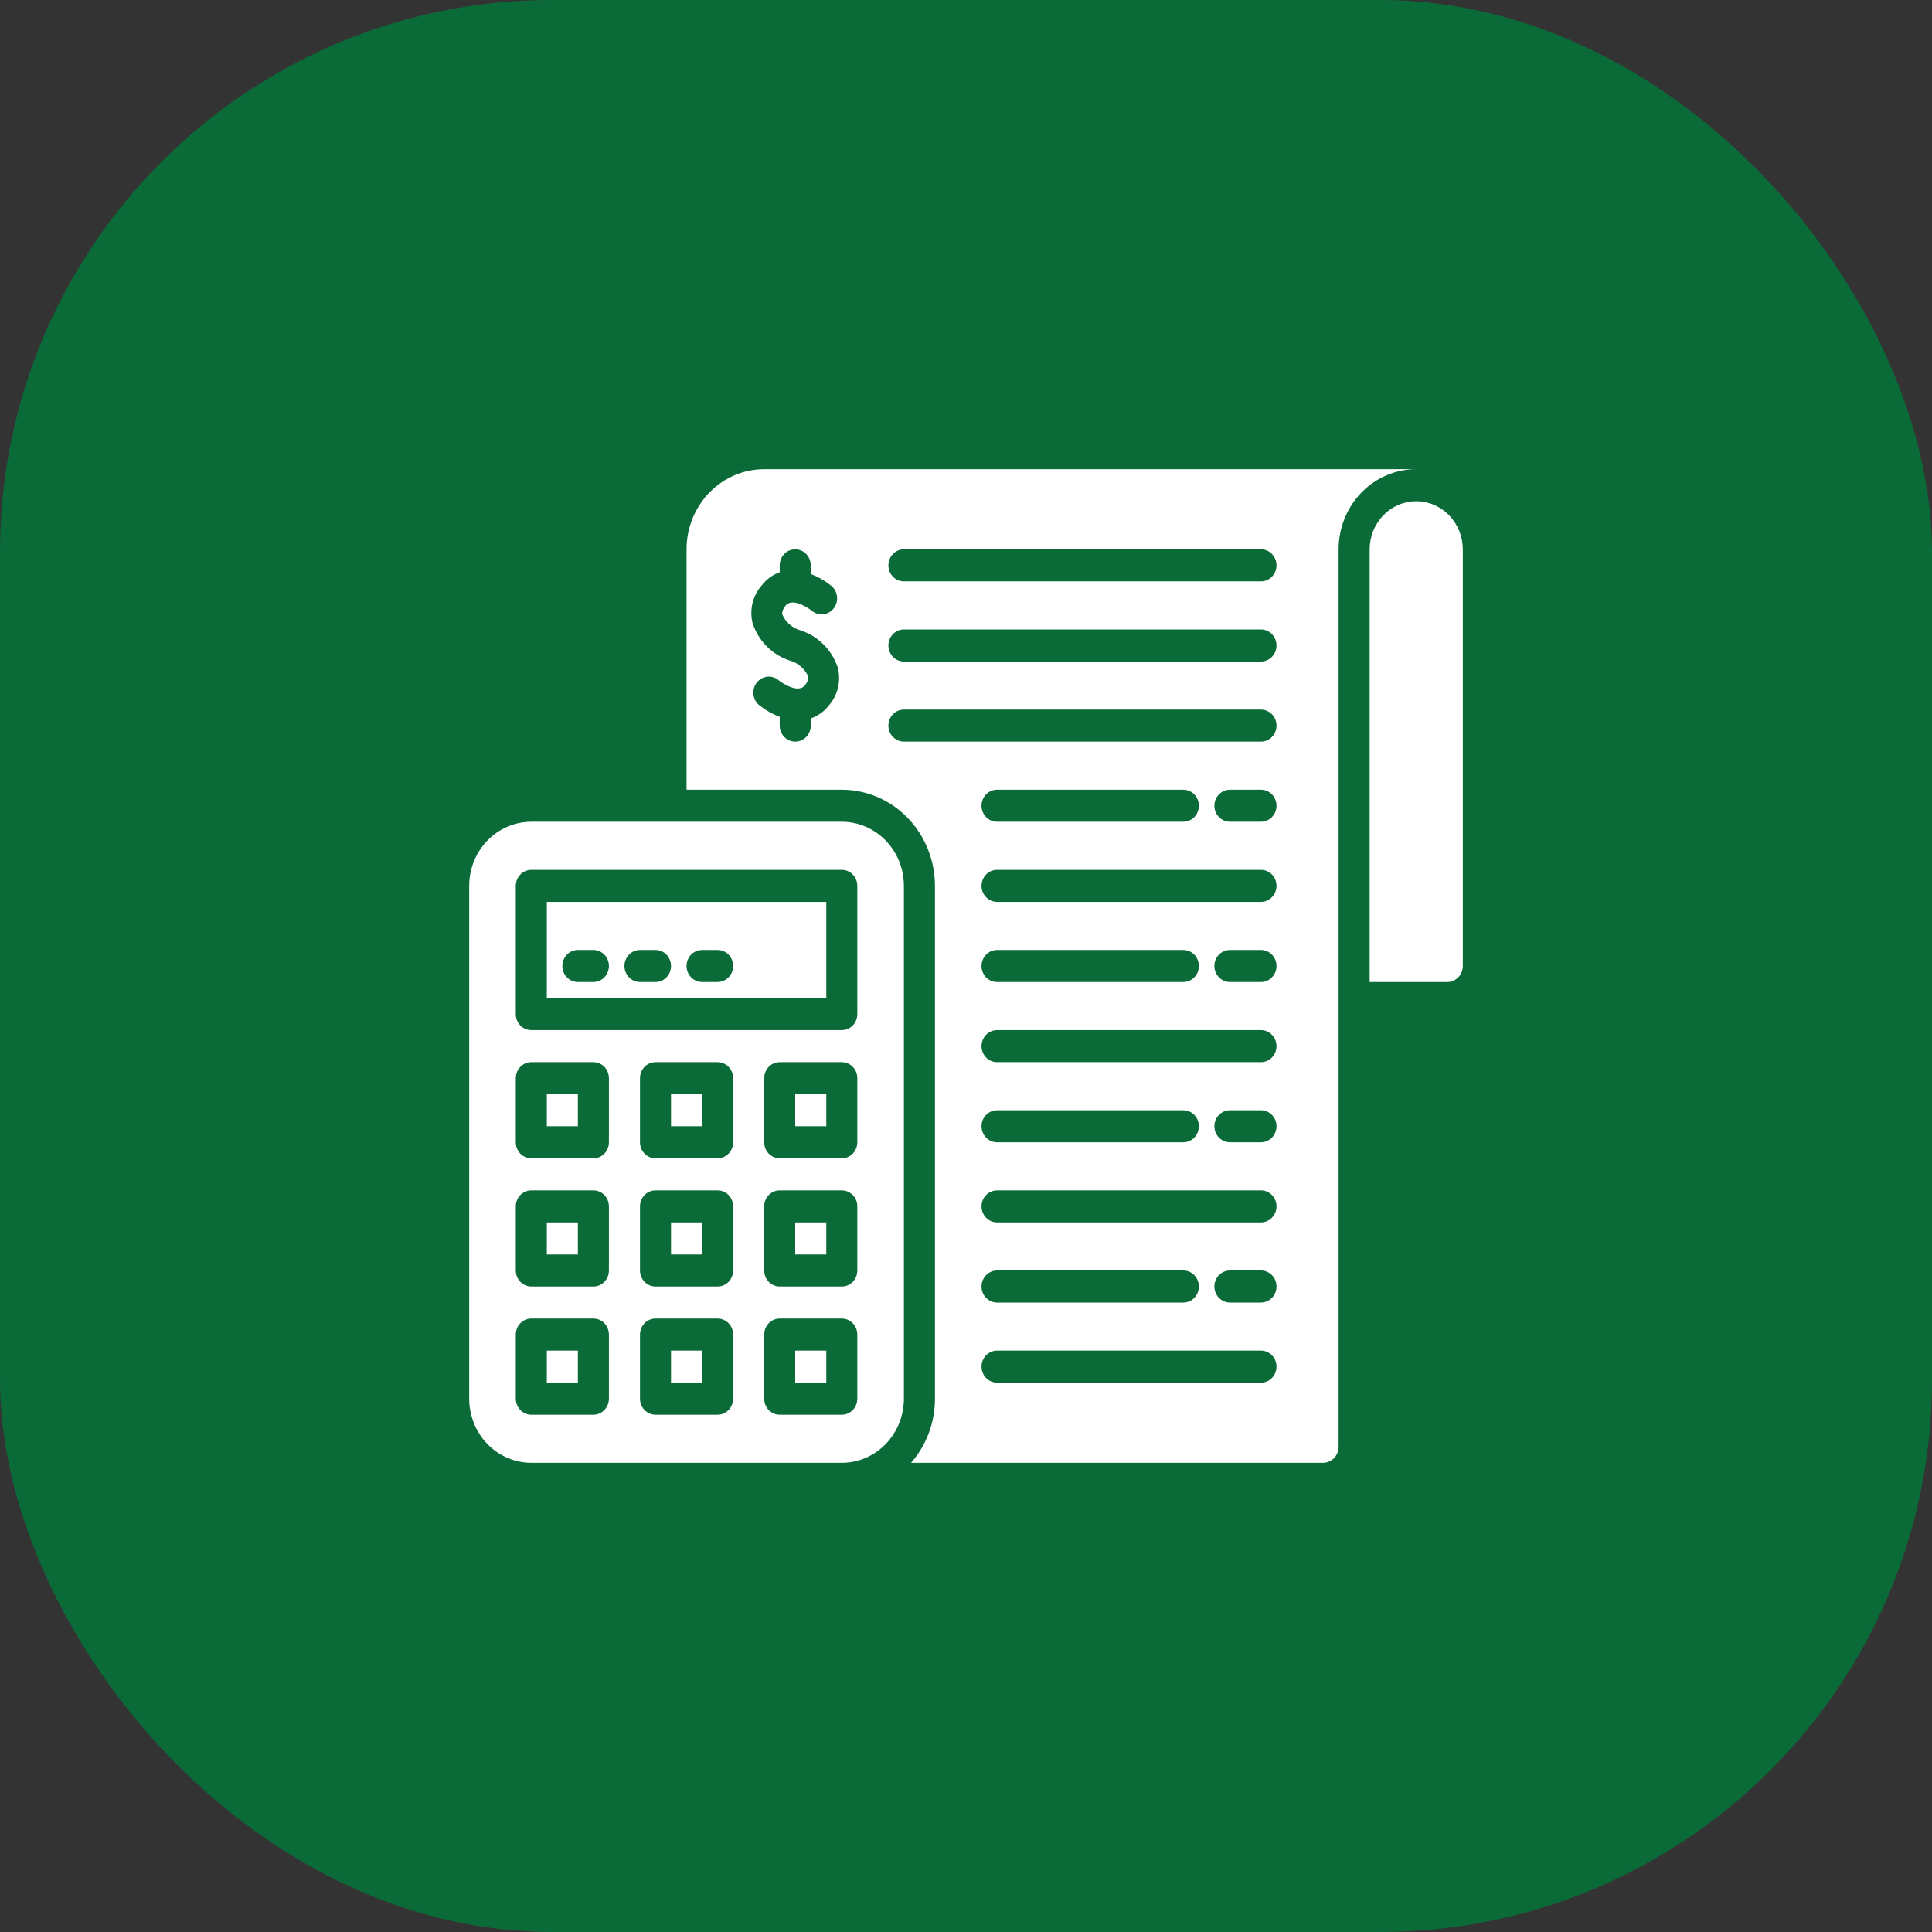
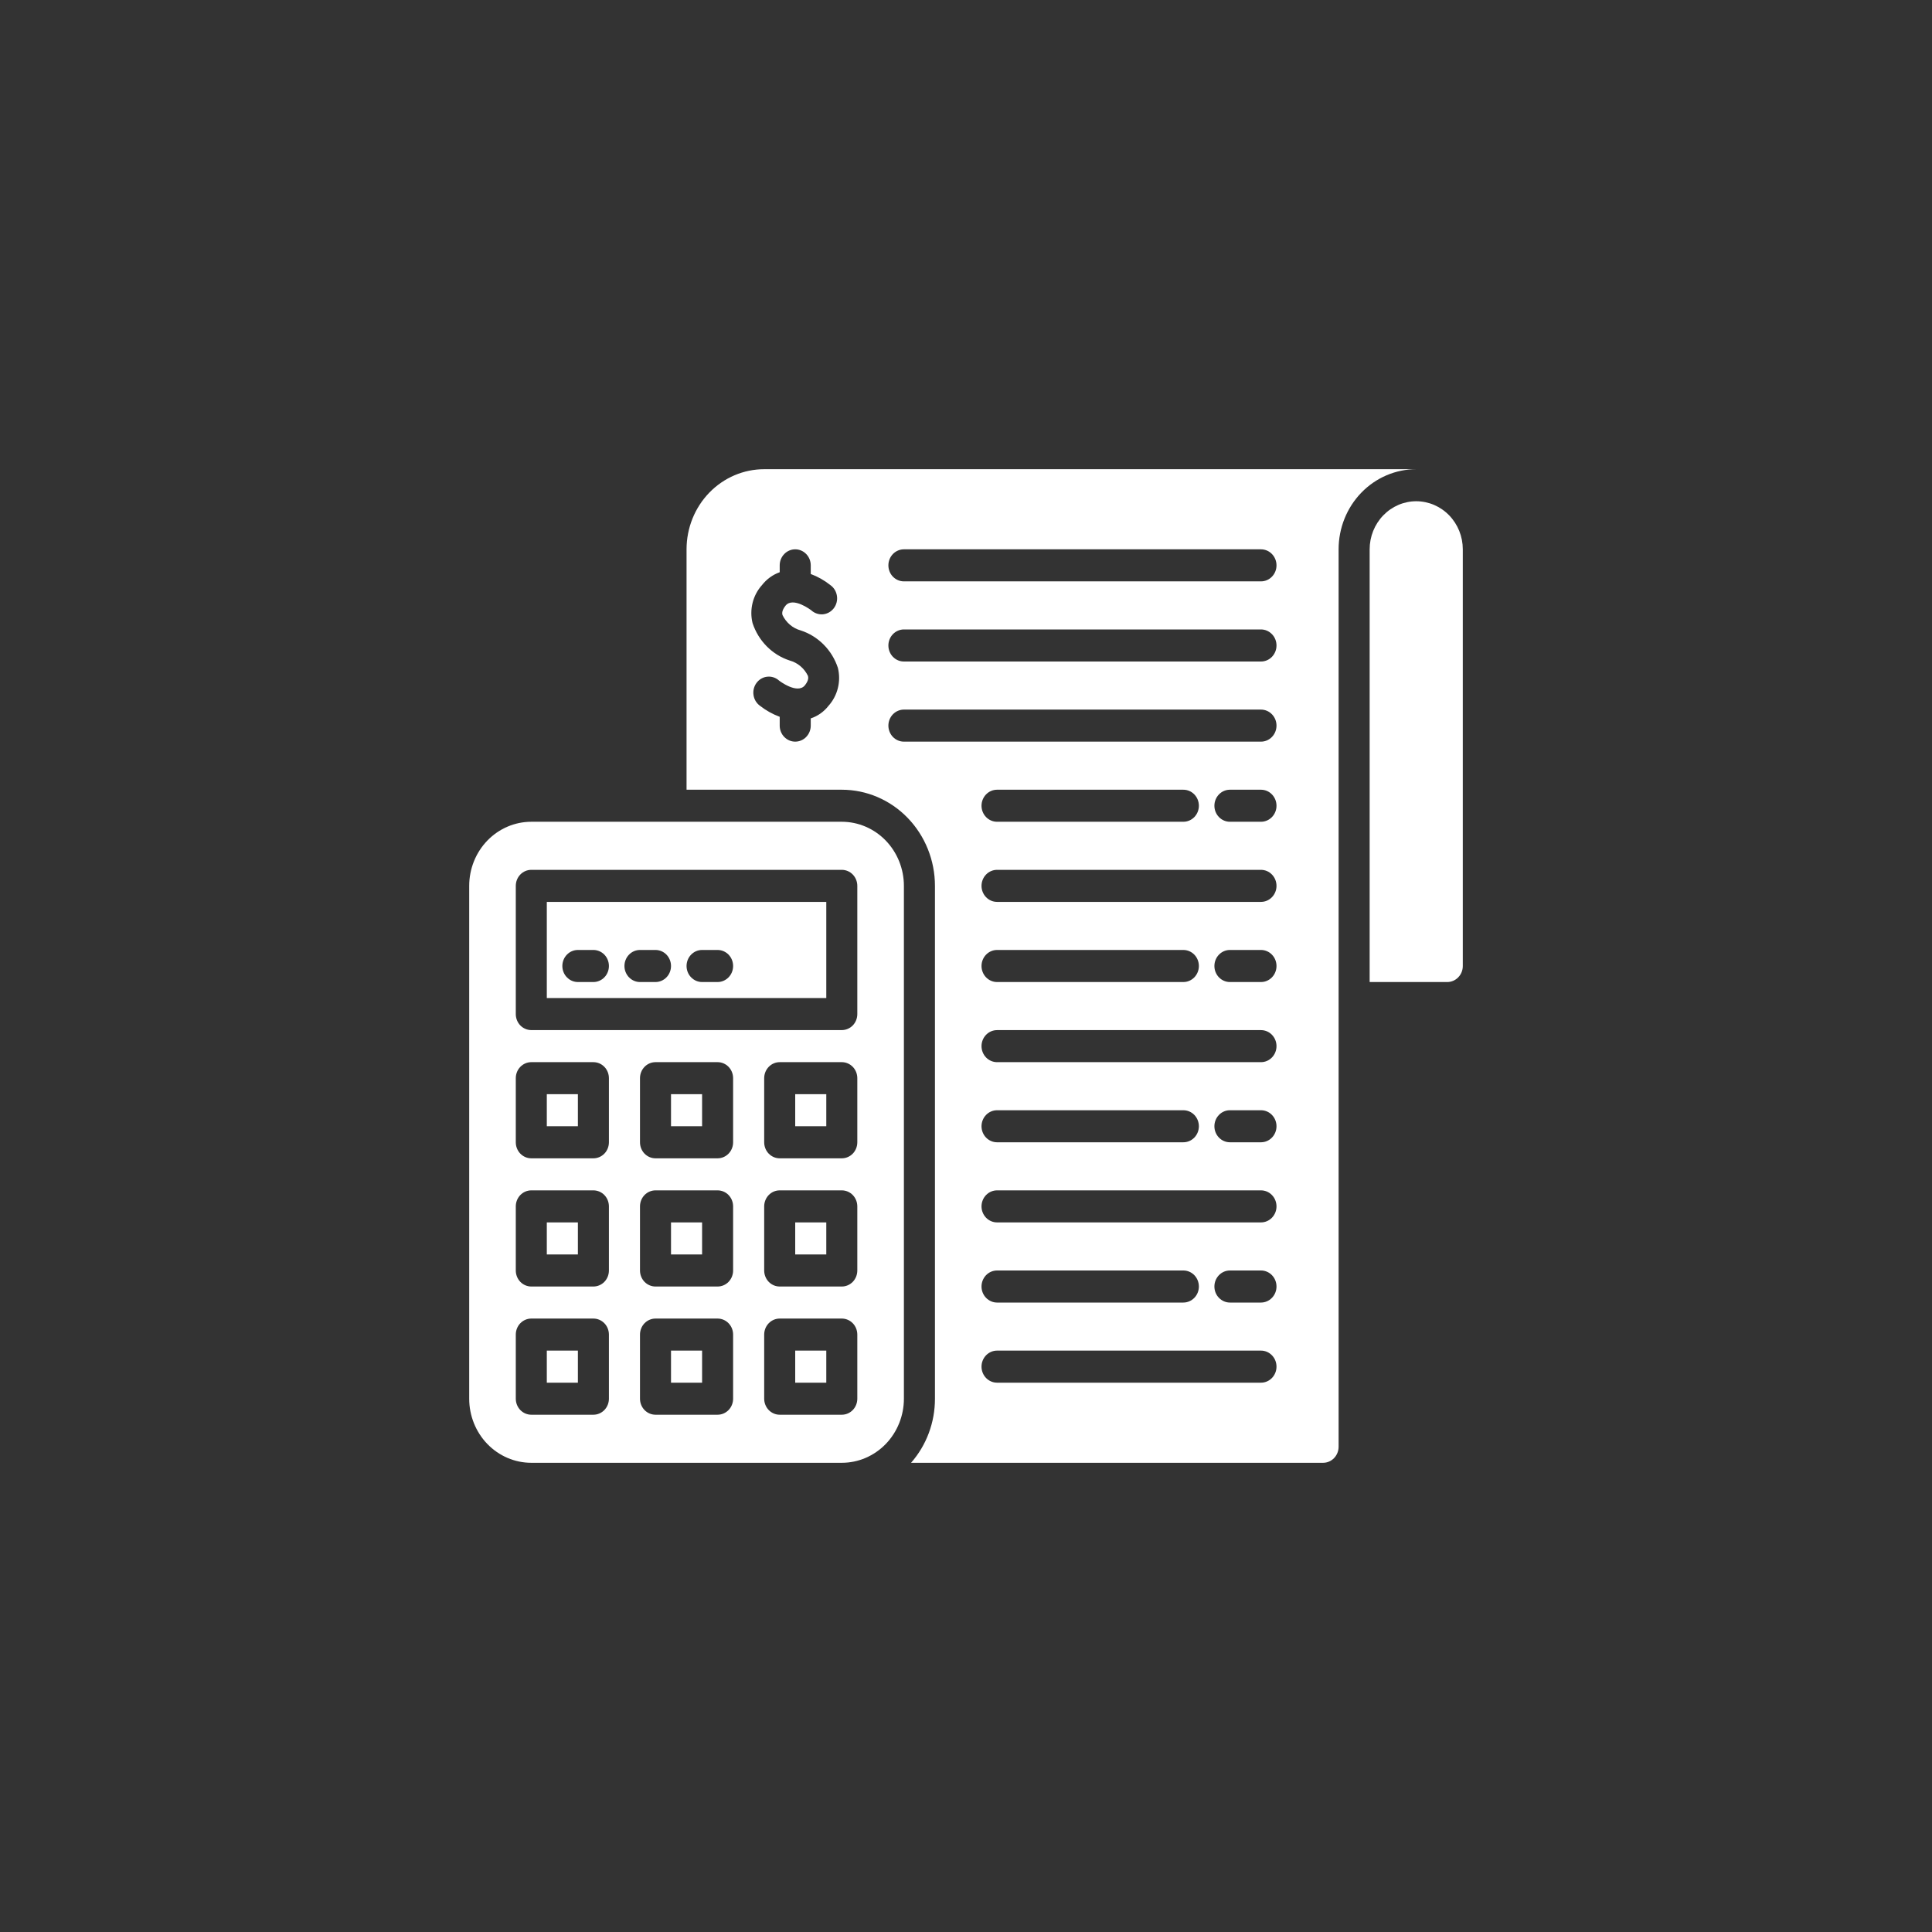
<svg xmlns="http://www.w3.org/2000/svg" width="70" height="70" viewBox="0 0 70 70" fill="none">
  <rect x="0" y="0" width="70" height="70" fill="#333333" stroke="none" />
-   <rect width="70" height="70" rx="20" fill="#0A6B38" />
  <path d="M24.312 39.645H25.438V40.806H24.312V39.645ZM19.812 48.935H20.938V50.097H19.812V48.935ZM24.312 44.29H25.438V45.452H24.312V44.29ZM28.812 44.29H29.938V45.452H28.812V44.29ZM28.812 48.935H29.938V50.097H28.812V48.935ZM24.312 48.935H25.438V50.097H24.312V48.935ZM19.812 44.29H20.938V45.452H19.812V44.29ZM19.812 39.645H20.938V40.806H19.812V39.645ZM28.812 39.645H29.938V40.806H28.812V39.645ZM19.812 36.161H29.938V32.677H19.812V36.161ZM25.438 34.419H26C26.149 34.419 26.292 34.48 26.398 34.589C26.503 34.698 26.562 34.846 26.562 35C26.562 35.154 26.503 35.302 26.398 35.41C26.292 35.519 26.149 35.581 26 35.581H25.438C25.288 35.581 25.145 35.519 25.04 35.41C24.934 35.302 24.875 35.154 24.875 35C24.875 34.846 24.934 34.698 25.04 34.589C25.145 34.48 25.288 34.419 25.438 34.419ZM23.188 34.419H23.75C23.899 34.419 24.042 34.48 24.148 34.589C24.253 34.698 24.312 34.846 24.312 35C24.312 35.154 24.253 35.302 24.148 35.41C24.042 35.519 23.899 35.581 23.75 35.581H23.188C23.038 35.581 22.895 35.519 22.79 35.41C22.684 35.302 22.625 35.154 22.625 35C22.625 34.846 22.684 34.698 22.79 34.589C22.895 34.48 23.038 34.419 23.188 34.419ZM20.938 34.419H21.5C21.649 34.419 21.792 34.48 21.898 34.589C22.003 34.698 22.062 34.846 22.062 35C22.062 35.154 22.003 35.302 21.898 35.41C21.792 35.519 21.649 35.581 21.5 35.581H20.938C20.788 35.581 20.645 35.519 20.54 35.41C20.434 35.302 20.375 35.154 20.375 35C20.375 34.846 20.434 34.698 20.54 34.589C20.645 34.48 20.788 34.419 20.938 34.419Z" fill="white" />
  <path d="M30.5 29.774H19.25C18.653 29.774 18.081 30.019 17.659 30.454C17.237 30.89 17 31.481 17 32.097V50.677C17 51.293 17.237 51.884 17.659 52.32C18.081 52.755 18.653 53 19.25 53H30.5C31.097 53 31.669 52.755 32.091 52.32C32.513 51.884 32.75 51.293 32.75 50.677V32.097C32.75 31.481 32.513 30.89 32.091 30.454C31.669 30.019 31.097 29.774 30.5 29.774ZM22.062 50.677C22.062 50.831 22.003 50.979 21.898 51.088C21.792 51.197 21.649 51.258 21.5 51.258H19.25C19.101 51.258 18.958 51.197 18.852 51.088C18.747 50.979 18.688 50.831 18.688 50.677V48.355C18.688 48.201 18.747 48.053 18.852 47.944C18.958 47.835 19.101 47.774 19.25 47.774H21.5C21.649 47.774 21.792 47.835 21.898 47.944C22.003 48.053 22.062 48.201 22.062 48.355V50.677ZM22.062 46.032C22.062 46.186 22.003 46.334 21.898 46.443C21.792 46.552 21.649 46.613 21.5 46.613H19.25C19.101 46.613 18.958 46.552 18.852 46.443C18.747 46.334 18.688 46.186 18.688 46.032V43.71C18.688 43.556 18.747 43.408 18.852 43.299C18.958 43.19 19.101 43.129 19.25 43.129H21.5C21.649 43.129 21.792 43.19 21.898 43.299C22.003 43.408 22.062 43.556 22.062 43.71V46.032ZM22.062 41.387C22.062 41.541 22.003 41.689 21.898 41.798C21.792 41.907 21.649 41.968 21.5 41.968H19.25C19.101 41.968 18.958 41.907 18.852 41.798C18.747 41.689 18.688 41.541 18.688 41.387V39.065C18.688 38.91 18.747 38.763 18.852 38.654C18.958 38.545 19.101 38.484 19.25 38.484H21.5C21.649 38.484 21.792 38.545 21.898 38.654C22.003 38.763 22.062 38.91 22.062 39.065V41.387ZM26.562 50.677C26.562 50.831 26.503 50.979 26.398 51.088C26.292 51.197 26.149 51.258 26 51.258H23.75C23.601 51.258 23.458 51.197 23.352 51.088C23.247 50.979 23.188 50.831 23.188 50.677V48.355C23.188 48.201 23.247 48.053 23.352 47.944C23.458 47.835 23.601 47.774 23.75 47.774H26C26.149 47.774 26.292 47.835 26.398 47.944C26.503 48.053 26.562 48.201 26.562 48.355V50.677ZM26.562 46.032C26.562 46.186 26.503 46.334 26.398 46.443C26.292 46.552 26.149 46.613 26 46.613H23.75C23.601 46.613 23.458 46.552 23.352 46.443C23.247 46.334 23.188 46.186 23.188 46.032V43.71C23.188 43.556 23.247 43.408 23.352 43.299C23.458 43.19 23.601 43.129 23.75 43.129H26C26.149 43.129 26.292 43.19 26.398 43.299C26.503 43.408 26.562 43.556 26.562 43.71V46.032ZM26.562 41.387C26.562 41.541 26.503 41.689 26.398 41.798C26.292 41.907 26.149 41.968 26 41.968H23.75C23.601 41.968 23.458 41.907 23.352 41.798C23.247 41.689 23.188 41.541 23.188 41.387V39.065C23.188 38.91 23.247 38.763 23.352 38.654C23.458 38.545 23.601 38.484 23.75 38.484H26C26.149 38.484 26.292 38.545 26.398 38.654C26.503 38.763 26.562 38.91 26.562 39.065V41.387ZM31.062 50.677C31.062 50.831 31.003 50.979 30.898 51.088C30.792 51.197 30.649 51.258 30.5 51.258H28.25C28.101 51.258 27.958 51.197 27.852 51.088C27.747 50.979 27.688 50.831 27.688 50.677V48.355C27.688 48.201 27.747 48.053 27.852 47.944C27.958 47.835 28.101 47.774 28.25 47.774H30.5C30.649 47.774 30.792 47.835 30.898 47.944C31.003 48.053 31.062 48.201 31.062 48.355V50.677ZM31.062 46.032C31.062 46.186 31.003 46.334 30.898 46.443C30.792 46.552 30.649 46.613 30.5 46.613H28.25C28.101 46.613 27.958 46.552 27.852 46.443C27.747 46.334 27.688 46.186 27.688 46.032V43.71C27.688 43.556 27.747 43.408 27.852 43.299C27.958 43.19 28.101 43.129 28.25 43.129H30.5C30.649 43.129 30.792 43.19 30.898 43.299C31.003 43.408 31.062 43.556 31.062 43.71V46.032ZM31.062 41.387C31.062 41.541 31.003 41.689 30.898 41.798C30.792 41.907 30.649 41.968 30.5 41.968H28.25C28.101 41.968 27.958 41.907 27.852 41.798C27.747 41.689 27.688 41.541 27.688 41.387V39.065C27.688 38.91 27.747 38.763 27.852 38.654C27.958 38.545 28.101 38.484 28.25 38.484H30.5C30.649 38.484 30.792 38.545 30.898 38.654C31.003 38.763 31.062 38.91 31.062 39.065V41.387ZM31.062 36.742C31.062 36.896 31.003 37.044 30.898 37.153C30.792 37.261 30.649 37.322 30.5 37.322H19.25C19.101 37.322 18.958 37.261 18.852 37.153C18.747 37.044 18.688 36.896 18.688 36.742V32.097C18.688 31.943 18.747 31.795 18.852 31.686C18.958 31.577 19.101 31.516 19.25 31.516H30.5C30.649 31.516 30.792 31.577 30.898 31.686C31.003 31.795 31.062 31.943 31.062 32.097V36.742ZM51.312 18.161C50.865 18.161 50.436 18.345 50.119 18.672C49.803 18.998 49.625 19.441 49.625 19.903V35.581H52.438C52.587 35.581 52.73 35.519 52.835 35.41C52.941 35.302 53 35.154 53 35V19.903C53 19.441 52.822 18.998 52.506 18.672C52.189 18.345 51.76 18.161 51.312 18.161Z" fill="white" />
  <path d="M27.688 17C26.942 17 26.226 17.306 25.699 17.85C25.171 18.395 24.875 19.133 24.875 19.903V28.613H30.5C31.395 28.613 32.254 28.98 32.886 29.633C33.519 30.287 33.875 31.173 33.875 32.097V50.677C33.877 51.536 33.568 52.364 33.009 53H47.938C48.087 53 48.23 52.939 48.335 52.83C48.441 52.721 48.5 52.573 48.5 52.419V19.903C48.5 19.133 48.796 18.395 49.324 17.85C49.851 17.306 50.567 17 51.312 17H27.688ZM30.016 25.576C29.85 25.789 29.627 25.946 29.375 26.029V26.29C29.375 26.444 29.316 26.592 29.21 26.701C29.105 26.81 28.962 26.871 28.812 26.871C28.663 26.871 28.52 26.81 28.415 26.701C28.309 26.592 28.25 26.444 28.25 26.29V25.971C27.996 25.877 27.757 25.744 27.541 25.576C27.478 25.532 27.424 25.474 27.382 25.407C27.341 25.34 27.314 25.266 27.302 25.187C27.289 25.109 27.293 25.029 27.312 24.952C27.331 24.875 27.365 24.803 27.412 24.741C27.459 24.678 27.517 24.626 27.585 24.587C27.652 24.549 27.726 24.525 27.802 24.518C27.879 24.51 27.956 24.518 28.029 24.543C28.102 24.567 28.17 24.607 28.227 24.659C28.233 24.665 28.886 25.164 29.161 24.833C29.313 24.641 29.285 24.537 29.274 24.49C29.209 24.354 29.117 24.234 29.003 24.138C28.89 24.042 28.758 23.972 28.616 23.933C28.303 23.832 28.018 23.657 27.783 23.42C27.548 23.184 27.371 22.894 27.266 22.574C27.207 22.334 27.208 22.081 27.268 21.841C27.328 21.601 27.445 21.38 27.609 21.198C27.776 20.984 27.998 20.823 28.25 20.733V20.484C28.25 20.33 28.309 20.182 28.415 20.073C28.52 19.964 28.663 19.903 28.812 19.903C28.962 19.903 29.105 19.964 29.21 20.073C29.316 20.182 29.375 20.33 29.375 20.484V20.797C29.63 20.892 29.869 21.027 30.084 21.198C30.147 21.242 30.201 21.3 30.243 21.367C30.284 21.434 30.311 21.509 30.323 21.587C30.336 21.665 30.332 21.745 30.313 21.822C30.294 21.899 30.26 21.971 30.213 22.034C30.166 22.096 30.108 22.148 30.04 22.187C29.973 22.225 29.899 22.249 29.823 22.257C29.746 22.264 29.669 22.256 29.596 22.231C29.523 22.207 29.455 22.168 29.398 22.116C29.392 22.11 28.739 21.61 28.464 21.941C28.312 22.133 28.34 22.237 28.351 22.284C28.416 22.42 28.508 22.54 28.622 22.636C28.735 22.733 28.867 22.802 29.009 22.841C29.322 22.942 29.607 23.118 29.842 23.354C30.077 23.59 30.254 23.88 30.359 24.2C30.418 24.441 30.417 24.693 30.357 24.933C30.297 25.173 30.18 25.395 30.016 25.576ZM45.688 50.097H36.125C35.976 50.097 35.833 50.036 35.727 49.927C35.622 49.818 35.562 49.67 35.562 49.516C35.562 49.362 35.622 49.214 35.727 49.105C35.833 48.997 35.976 48.935 36.125 48.935H45.688C45.837 48.935 45.98 48.997 46.085 49.105C46.191 49.214 46.25 49.362 46.25 49.516C46.25 49.67 46.191 49.818 46.085 49.927C45.98 50.036 45.837 50.097 45.688 50.097ZM35.562 46.613C35.562 46.459 35.622 46.311 35.727 46.202C35.833 46.093 35.976 46.032 36.125 46.032H42.875C43.024 46.032 43.167 46.093 43.273 46.202C43.378 46.311 43.438 46.459 43.438 46.613C43.438 46.767 43.378 46.915 43.273 47.023C43.167 47.132 43.024 47.194 42.875 47.194H36.125C35.976 47.194 35.833 47.132 35.727 47.023C35.622 46.915 35.562 46.767 35.562 46.613ZM45.688 47.194H44.562C44.413 47.194 44.27 47.132 44.165 47.023C44.059 46.915 44 46.767 44 46.613C44 46.459 44.059 46.311 44.165 46.202C44.27 46.093 44.413 46.032 44.562 46.032H45.688C45.837 46.032 45.98 46.093 46.085 46.202C46.191 46.311 46.25 46.459 46.25 46.613C46.25 46.767 46.191 46.915 46.085 47.023C45.98 47.132 45.837 47.194 45.688 47.194ZM45.688 44.29H36.125C35.976 44.29 35.833 44.229 35.727 44.12C35.622 44.011 35.562 43.864 35.562 43.71C35.562 43.556 35.622 43.408 35.727 43.299C35.833 43.19 35.976 43.129 36.125 43.129H45.688C45.837 43.129 45.98 43.19 46.085 43.299C46.191 43.408 46.25 43.556 46.25 43.71C46.25 43.864 46.191 44.011 46.085 44.12C45.98 44.229 45.837 44.29 45.688 44.29ZM35.562 40.806C35.562 40.653 35.622 40.505 35.727 40.396C35.833 40.287 35.976 40.226 36.125 40.226H42.875C43.024 40.226 43.167 40.287 43.273 40.396C43.378 40.505 43.438 40.653 43.438 40.806C43.438 40.96 43.378 41.108 43.273 41.217C43.167 41.326 43.024 41.387 42.875 41.387H36.125C35.976 41.387 35.833 41.326 35.727 41.217C35.622 41.108 35.562 40.96 35.562 40.806ZM45.688 41.387H44.562C44.413 41.387 44.27 41.326 44.165 41.217C44.059 41.108 44 40.96 44 40.806C44 40.653 44.059 40.505 44.165 40.396C44.27 40.287 44.413 40.226 44.562 40.226H45.688C45.837 40.226 45.98 40.287 46.085 40.396C46.191 40.505 46.25 40.653 46.25 40.806C46.25 40.96 46.191 41.108 46.085 41.217C45.98 41.326 45.837 41.387 45.688 41.387ZM45.688 38.484H36.125C35.976 38.484 35.833 38.423 35.727 38.314C35.622 38.205 35.562 38.057 35.562 37.903C35.562 37.749 35.622 37.602 35.727 37.493C35.833 37.384 35.976 37.323 36.125 37.323H45.688C45.837 37.323 45.98 37.384 46.085 37.493C46.191 37.602 46.25 37.749 46.25 37.903C46.25 38.057 46.191 38.205 46.085 38.314C45.98 38.423 45.837 38.484 45.688 38.484ZM35.562 35C35.562 34.846 35.622 34.698 35.727 34.589C35.833 34.48 35.976 34.419 36.125 34.419H42.875C43.024 34.419 43.167 34.48 43.273 34.589C43.378 34.698 43.438 34.846 43.438 35C43.438 35.154 43.378 35.302 43.273 35.411C43.167 35.52 43.024 35.581 42.875 35.581H36.125C35.976 35.581 35.833 35.52 35.727 35.411C35.622 35.302 35.562 35.154 35.562 35ZM45.688 35.581H44.562C44.413 35.581 44.27 35.52 44.165 35.411C44.059 35.302 44 35.154 44 35C44 34.846 44.059 34.698 44.165 34.589C44.27 34.48 44.413 34.419 44.562 34.419H45.688C45.837 34.419 45.98 34.48 46.085 34.589C46.191 34.698 46.25 34.846 46.25 35C46.25 35.154 46.191 35.302 46.085 35.411C45.98 35.52 45.837 35.581 45.688 35.581ZM45.688 32.677H36.125C35.976 32.677 35.833 32.616 35.727 32.507C35.622 32.398 35.562 32.251 35.562 32.097C35.562 31.943 35.622 31.795 35.727 31.686C35.833 31.577 35.976 31.516 36.125 31.516H45.688C45.837 31.516 45.98 31.577 46.085 31.686C46.191 31.795 46.25 31.943 46.25 32.097C46.25 32.251 46.191 32.398 46.085 32.507C45.98 32.616 45.837 32.677 45.688 32.677ZM35.562 29.194C35.562 29.04 35.622 28.892 35.727 28.783C35.833 28.674 35.976 28.613 36.125 28.613H42.875C43.024 28.613 43.167 28.674 43.273 28.783C43.378 28.892 43.438 29.04 43.438 29.194C43.438 29.348 43.378 29.495 43.273 29.604C43.167 29.713 43.024 29.774 42.875 29.774H36.125C35.976 29.774 35.833 29.713 35.727 29.604C35.622 29.495 35.562 29.348 35.562 29.194ZM45.688 29.774H44.562C44.413 29.774 44.27 29.713 44.165 29.604C44.059 29.495 44 29.348 44 29.194C44 29.04 44.059 28.892 44.165 28.783C44.27 28.674 44.413 28.613 44.562 28.613H45.688C45.837 28.613 45.98 28.674 46.085 28.783C46.191 28.892 46.25 29.04 46.25 29.194C46.25 29.348 46.191 29.495 46.085 29.604C45.98 29.713 45.837 29.774 45.688 29.774ZM45.688 26.871H32.75C32.601 26.871 32.458 26.81 32.352 26.701C32.247 26.592 32.188 26.444 32.188 26.29C32.188 26.136 32.247 25.989 32.352 25.88C32.458 25.771 32.601 25.71 32.75 25.71H45.688C45.837 25.71 45.98 25.771 46.085 25.88C46.191 25.989 46.25 26.136 46.25 26.29C46.25 26.444 46.191 26.592 46.085 26.701C45.98 26.81 45.837 26.871 45.688 26.871ZM45.688 23.968H32.75C32.601 23.968 32.458 23.907 32.352 23.798C32.247 23.689 32.188 23.541 32.188 23.387C32.188 23.233 32.247 23.085 32.352 22.977C32.458 22.868 32.601 22.806 32.75 22.806H45.688C45.837 22.806 45.98 22.868 46.085 22.977C46.191 23.085 46.25 23.233 46.25 23.387C46.25 23.541 46.191 23.689 46.085 23.798C45.98 23.907 45.837 23.968 45.688 23.968ZM45.688 21.064H32.75C32.601 21.064 32.458 21.003 32.352 20.894C32.247 20.786 32.188 20.638 32.188 20.484C32.188 20.33 32.247 20.182 32.352 20.073C32.458 19.964 32.601 19.903 32.75 19.903H45.688C45.837 19.903 45.98 19.964 46.085 20.073C46.191 20.182 46.25 20.33 46.25 20.484C46.25 20.638 46.191 20.786 46.085 20.894C45.98 21.003 45.837 21.064 45.688 21.064Z" fill="white" />
</svg>